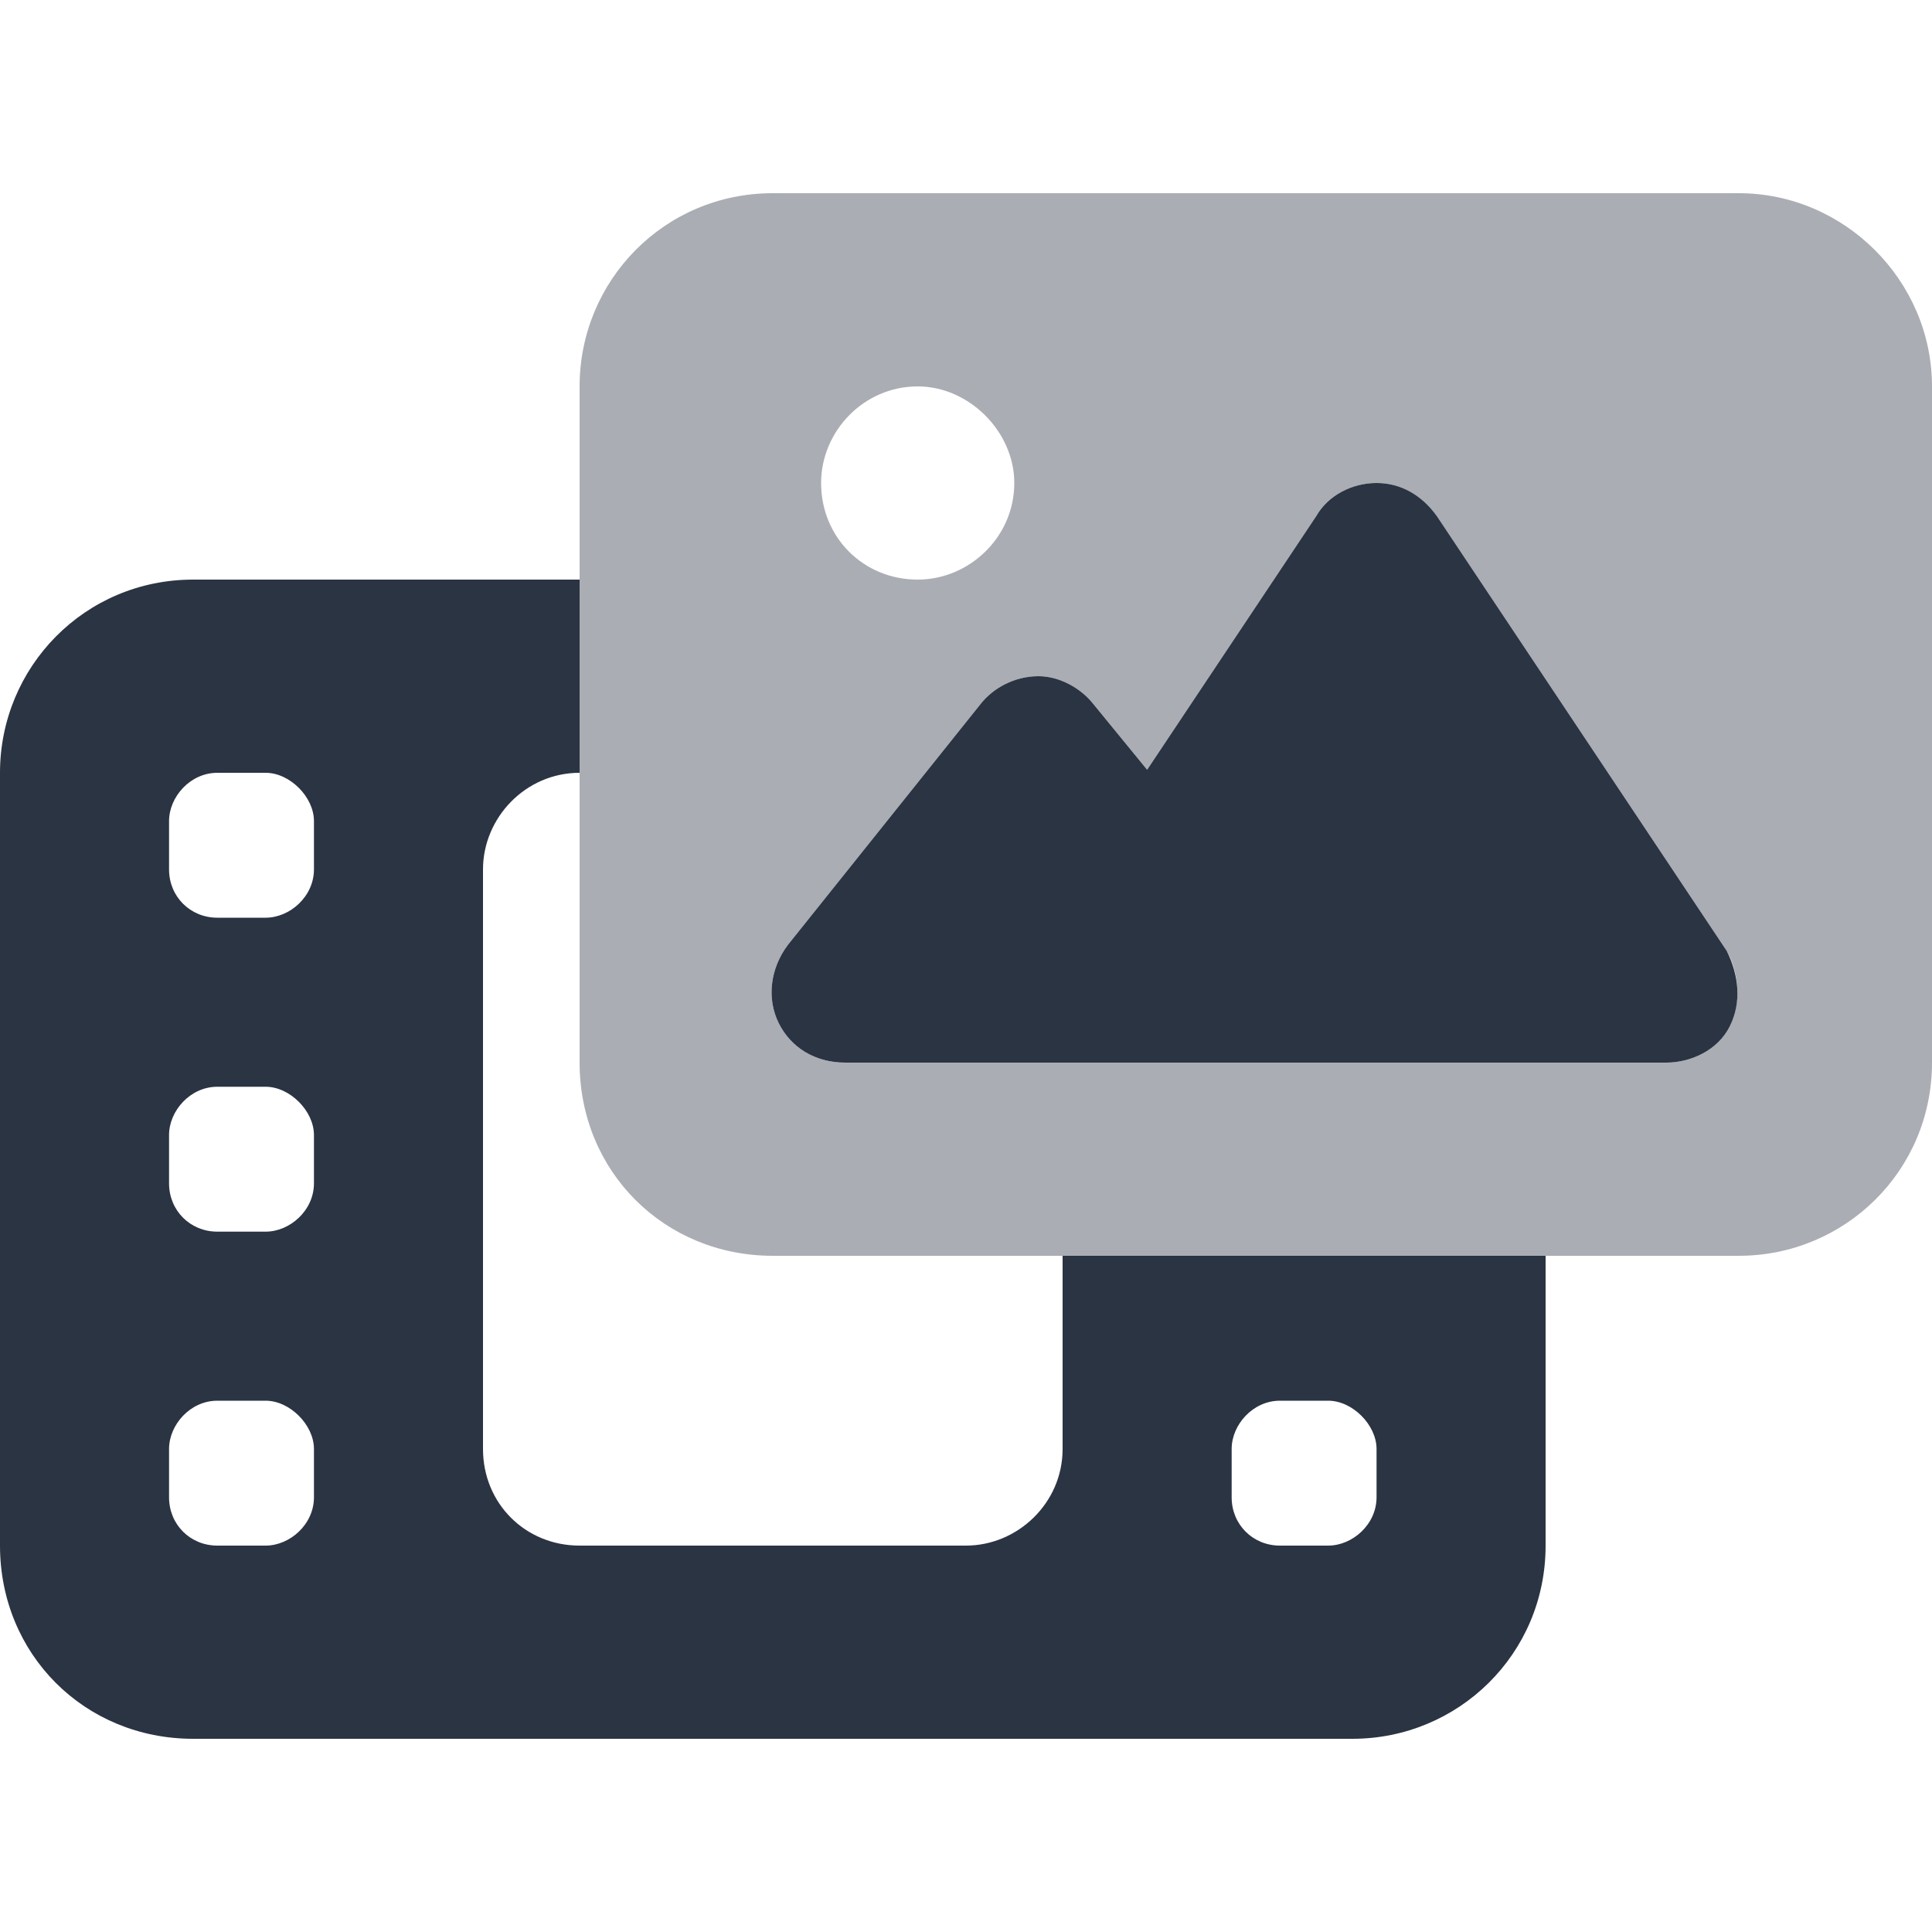
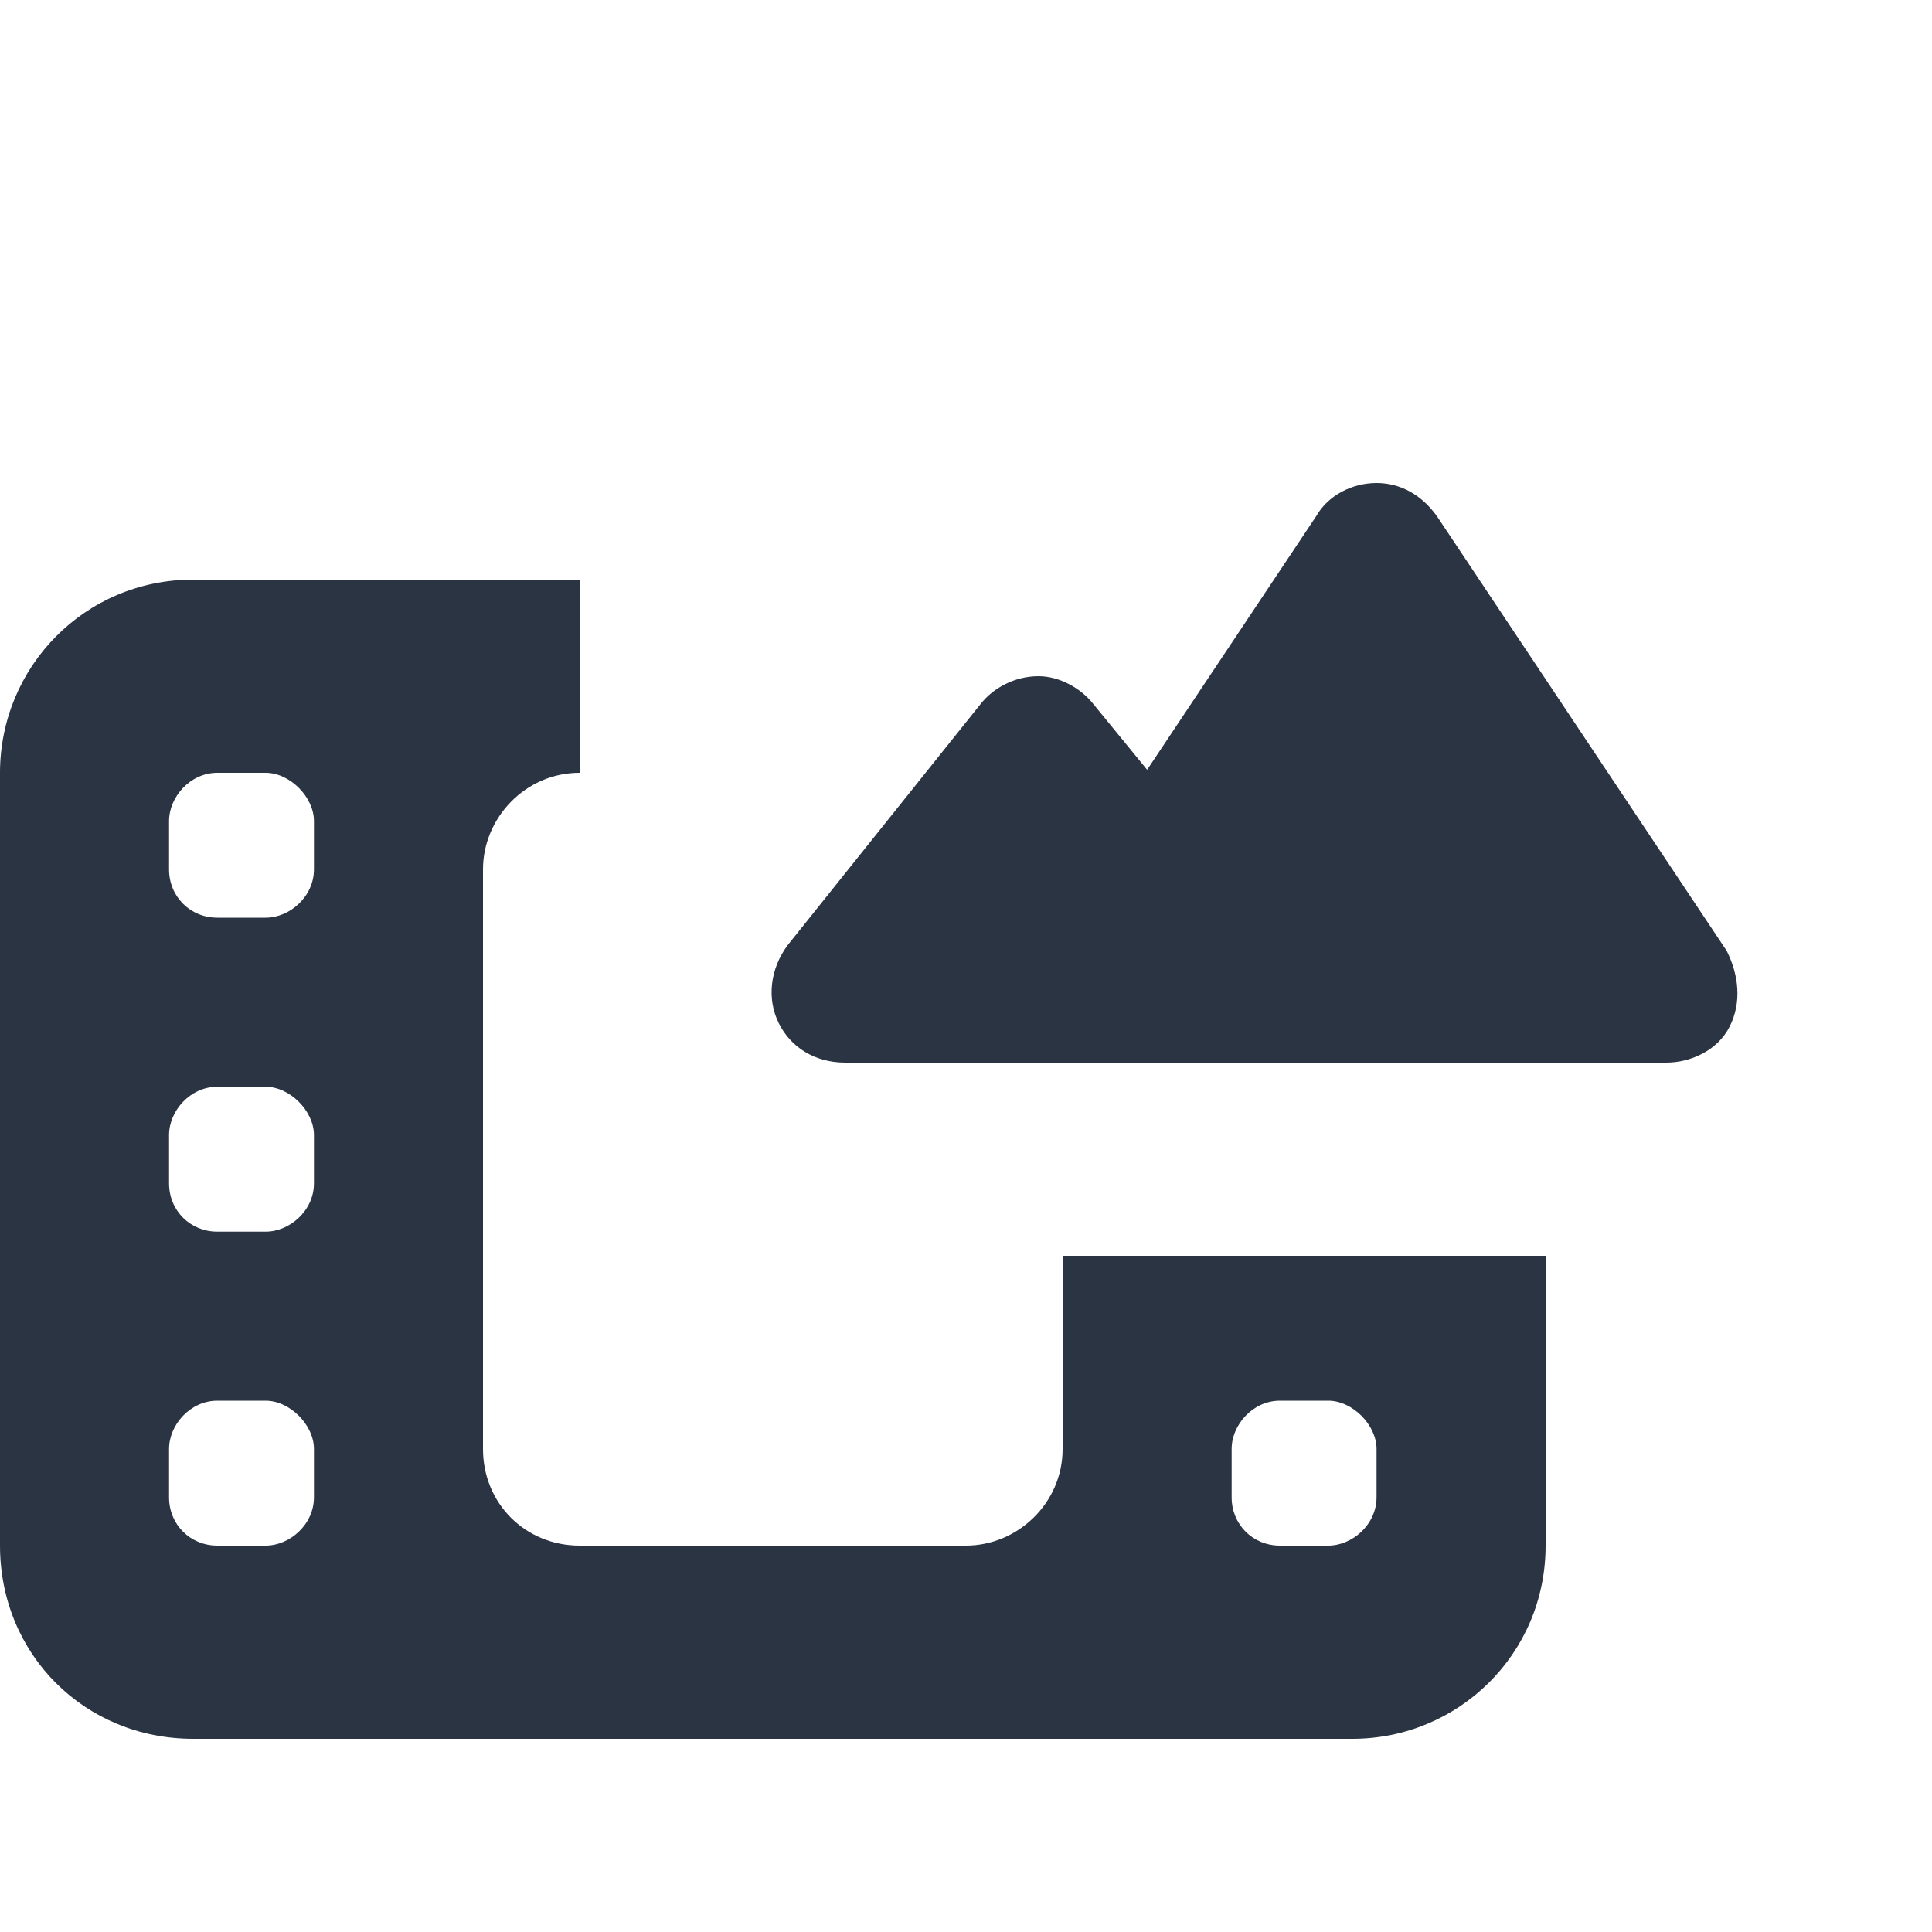
<svg xmlns="http://www.w3.org/2000/svg" width="60" height="60" viewBox="0 0 60 60" fill="none">
-   <path opacity="0.4" d="M18 12C18 8.719 20.625 6 24 6H54C57.281 6 60 8.719 60 12V33C60 36.375 57.281 39 54 39H24C20.625 39 18 36.375 18 33V12ZM42.75 15C42 15 41.25 15.375 40.875 16.031L35.625 23.906L33.938 21.844C33.562 21.375 32.906 21 32.25 21C31.5 21 30.844 21.375 30.469 21.844L24.469 29.344C23.906 30.094 23.812 31.031 24.188 31.781C24.562 32.531 25.312 33 26.25 33H33.75H38.25H51.75C52.5 33 53.344 32.625 53.719 31.875C54.094 31.125 54 30.188 53.625 29.531L44.625 16.031C44.156 15.375 43.5 15 42.75 15ZM28.5 18C30.094 18 31.5 16.688 31.5 15C31.5 13.406 30.094 12 28.5 12C26.812 12 25.5 13.406 25.5 15C25.5 16.688 26.812 18 28.5 18Z" fill="#2B3443" />
  <path d="M44.625 16.031L53.625 29.531C54 30.281 54.094 31.125 53.719 31.875C53.344 32.625 52.5 33 51.75 33H38.25H33.75H26.25C25.312 33 24.562 32.531 24.188 31.781C23.812 31.031 23.906 30.094 24.469 29.344L30.469 21.844C30.844 21.375 31.5 21 32.25 21C32.906 21 33.562 21.375 33.938 21.844L35.625 23.906L40.875 16.031C41.25 15.375 42 15 42.75 15C43.5 15 44.156 15.375 44.625 16.031ZM6 18H18V24C16.312 24 15 25.406 15 27V45C15 46.688 16.312 48 18 48H30C31.594 48 33 46.688 33 45V39H48V48C48 51.375 45.281 54 42 54H6C2.625 54 0 51.375 0 48V24C0 20.719 2.625 18 6 18ZM6.75 24C5.906 24 5.25 24.75 5.25 25.5V27C5.25 27.844 5.906 28.5 6.75 28.5H8.25C9 28.5 9.75 27.844 9.75 27V25.5C9.75 24.75 9 24 8.25 24H6.75ZM6.75 33.75C5.906 33.75 5.25 34.5 5.25 35.25V36.75C5.25 37.594 5.906 38.25 6.75 38.25H8.25C9 38.25 9.75 37.594 9.75 36.75V35.25C9.75 34.5 9 33.75 8.25 33.75H6.75ZM6.75 43.5C5.906 43.5 5.25 44.25 5.25 45V46.5C5.25 47.344 5.906 48 6.75 48H8.25C9 48 9.75 47.344 9.75 46.5V45C9.75 44.25 9 43.5 8.25 43.5H6.75ZM38.25 45V46.5C38.25 47.344 38.906 48 39.75 48H41.25C42 48 42.75 47.344 42.75 46.5V45C42.75 44.25 42 43.5 41.25 43.5H39.75C38.906 43.5 38.25 44.25 38.25 45Z" fill="#2B3443" />
</svg>